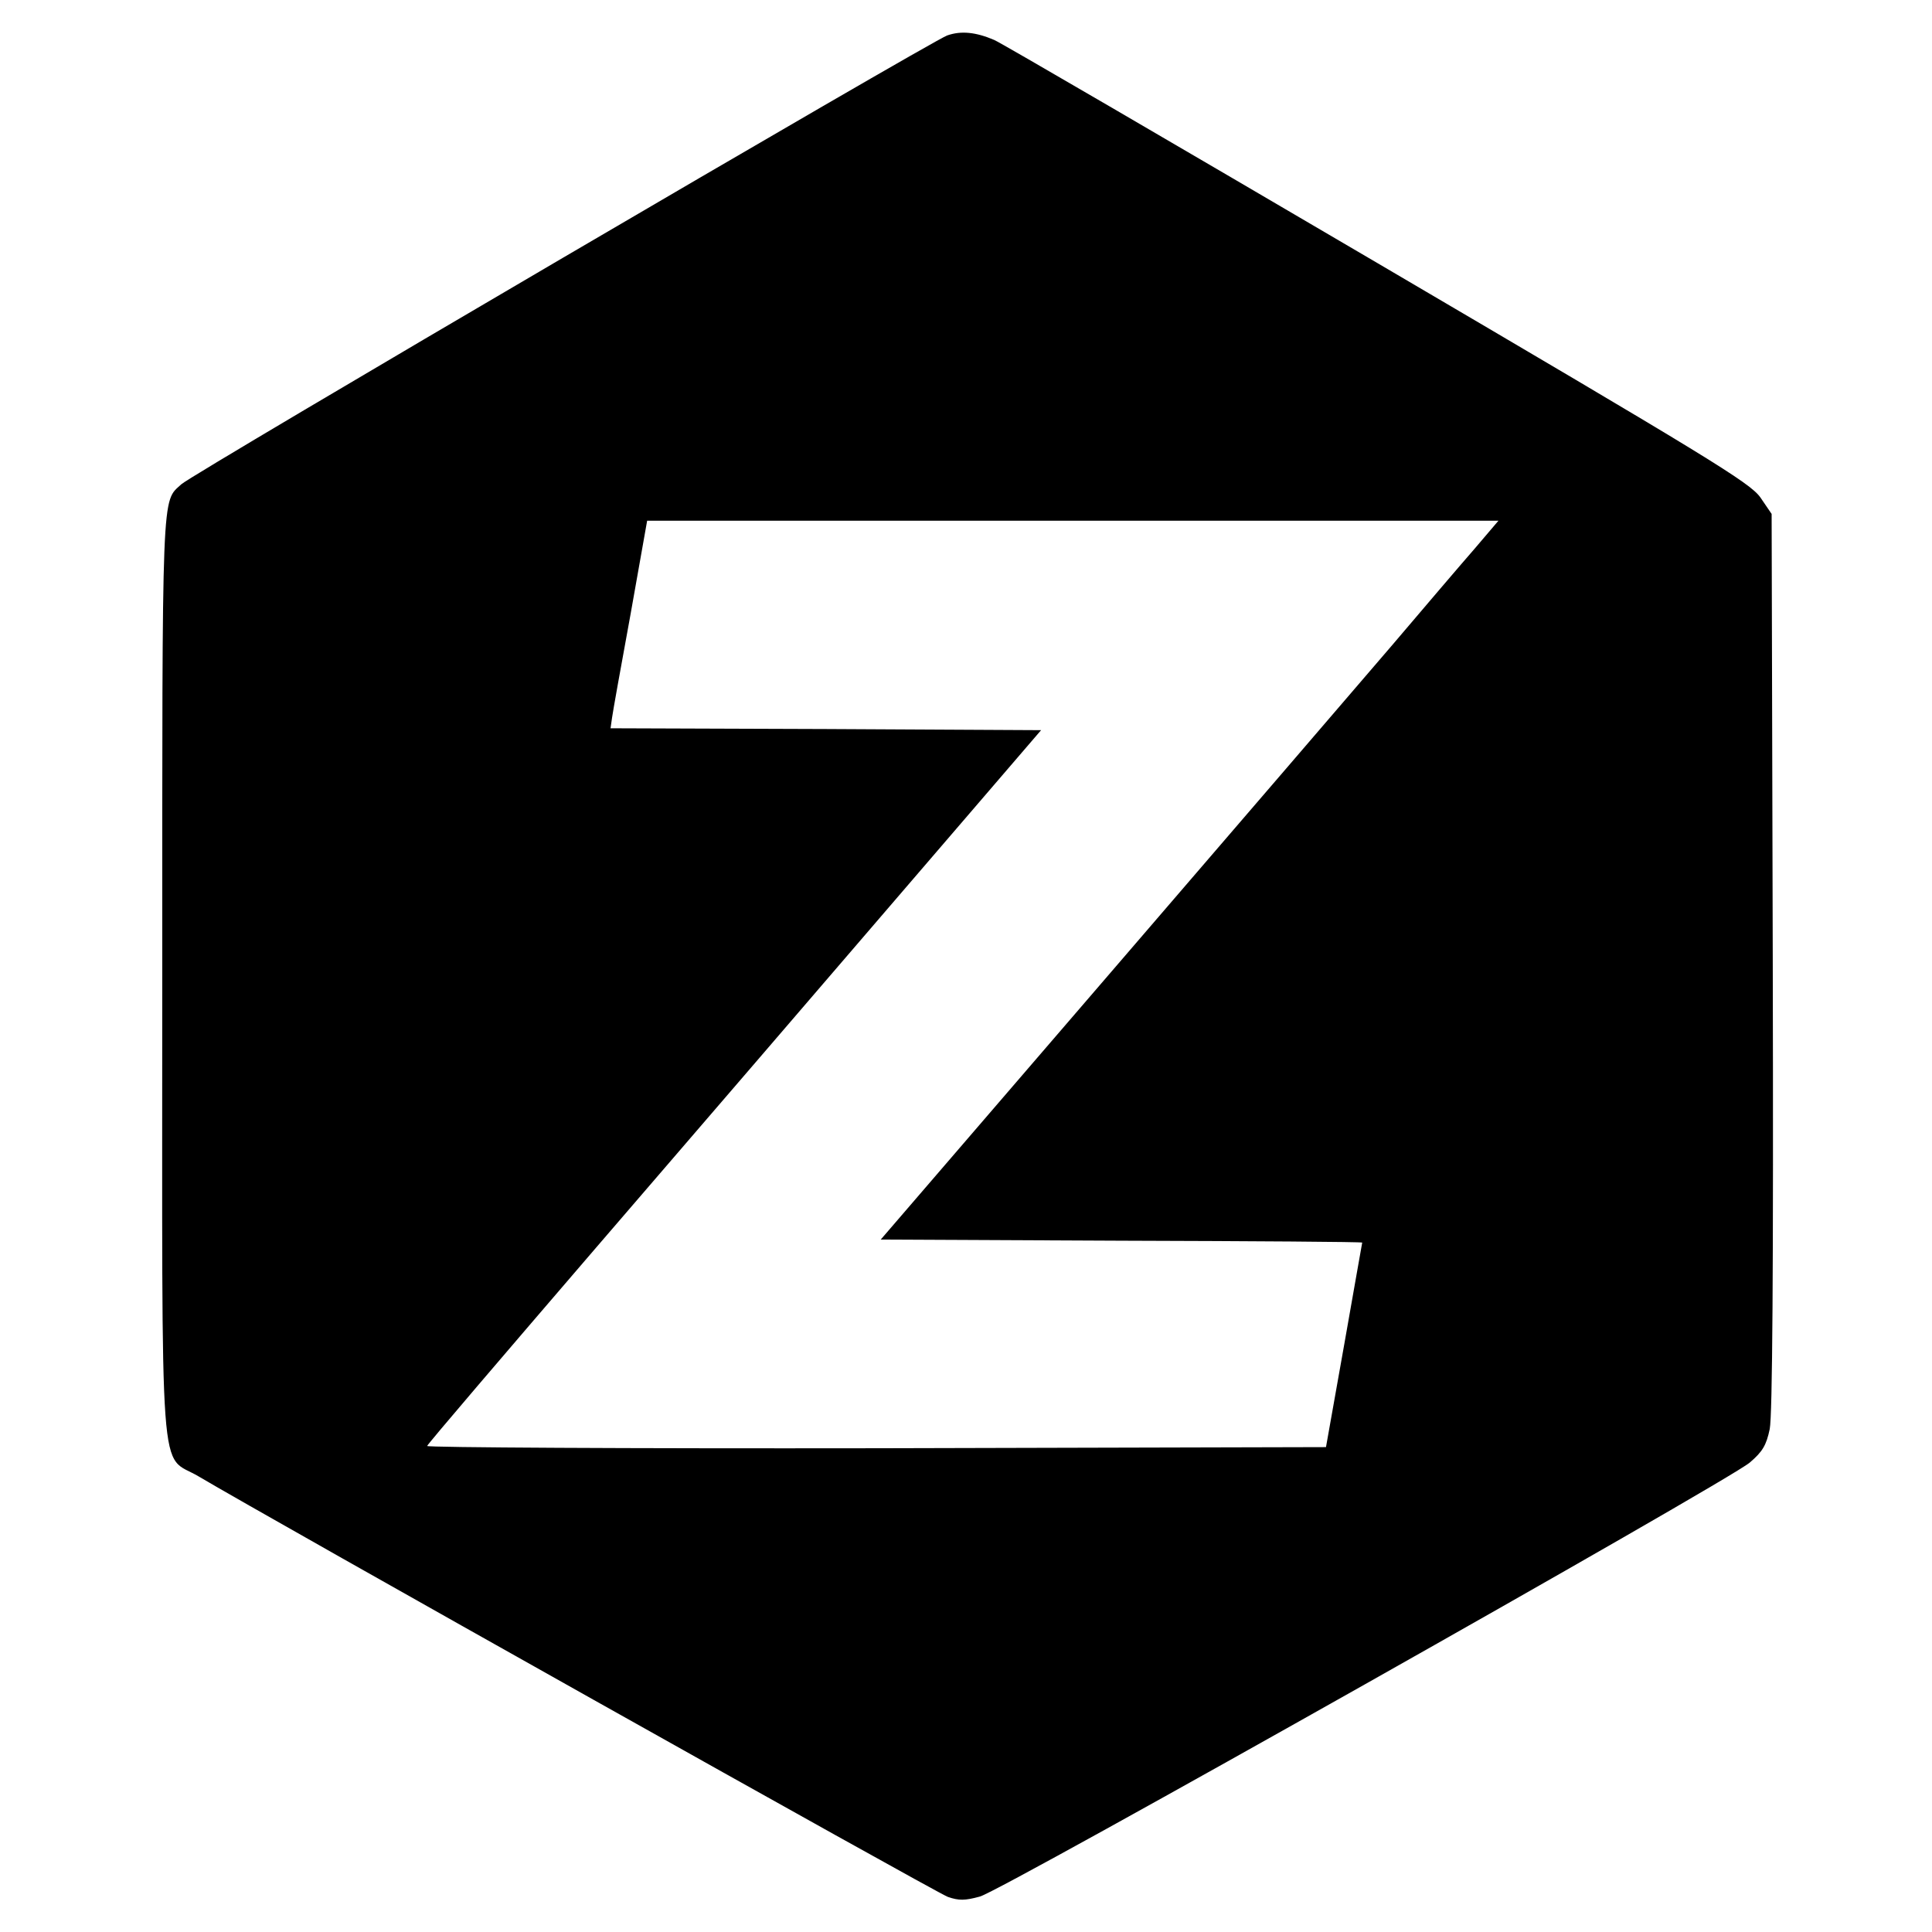
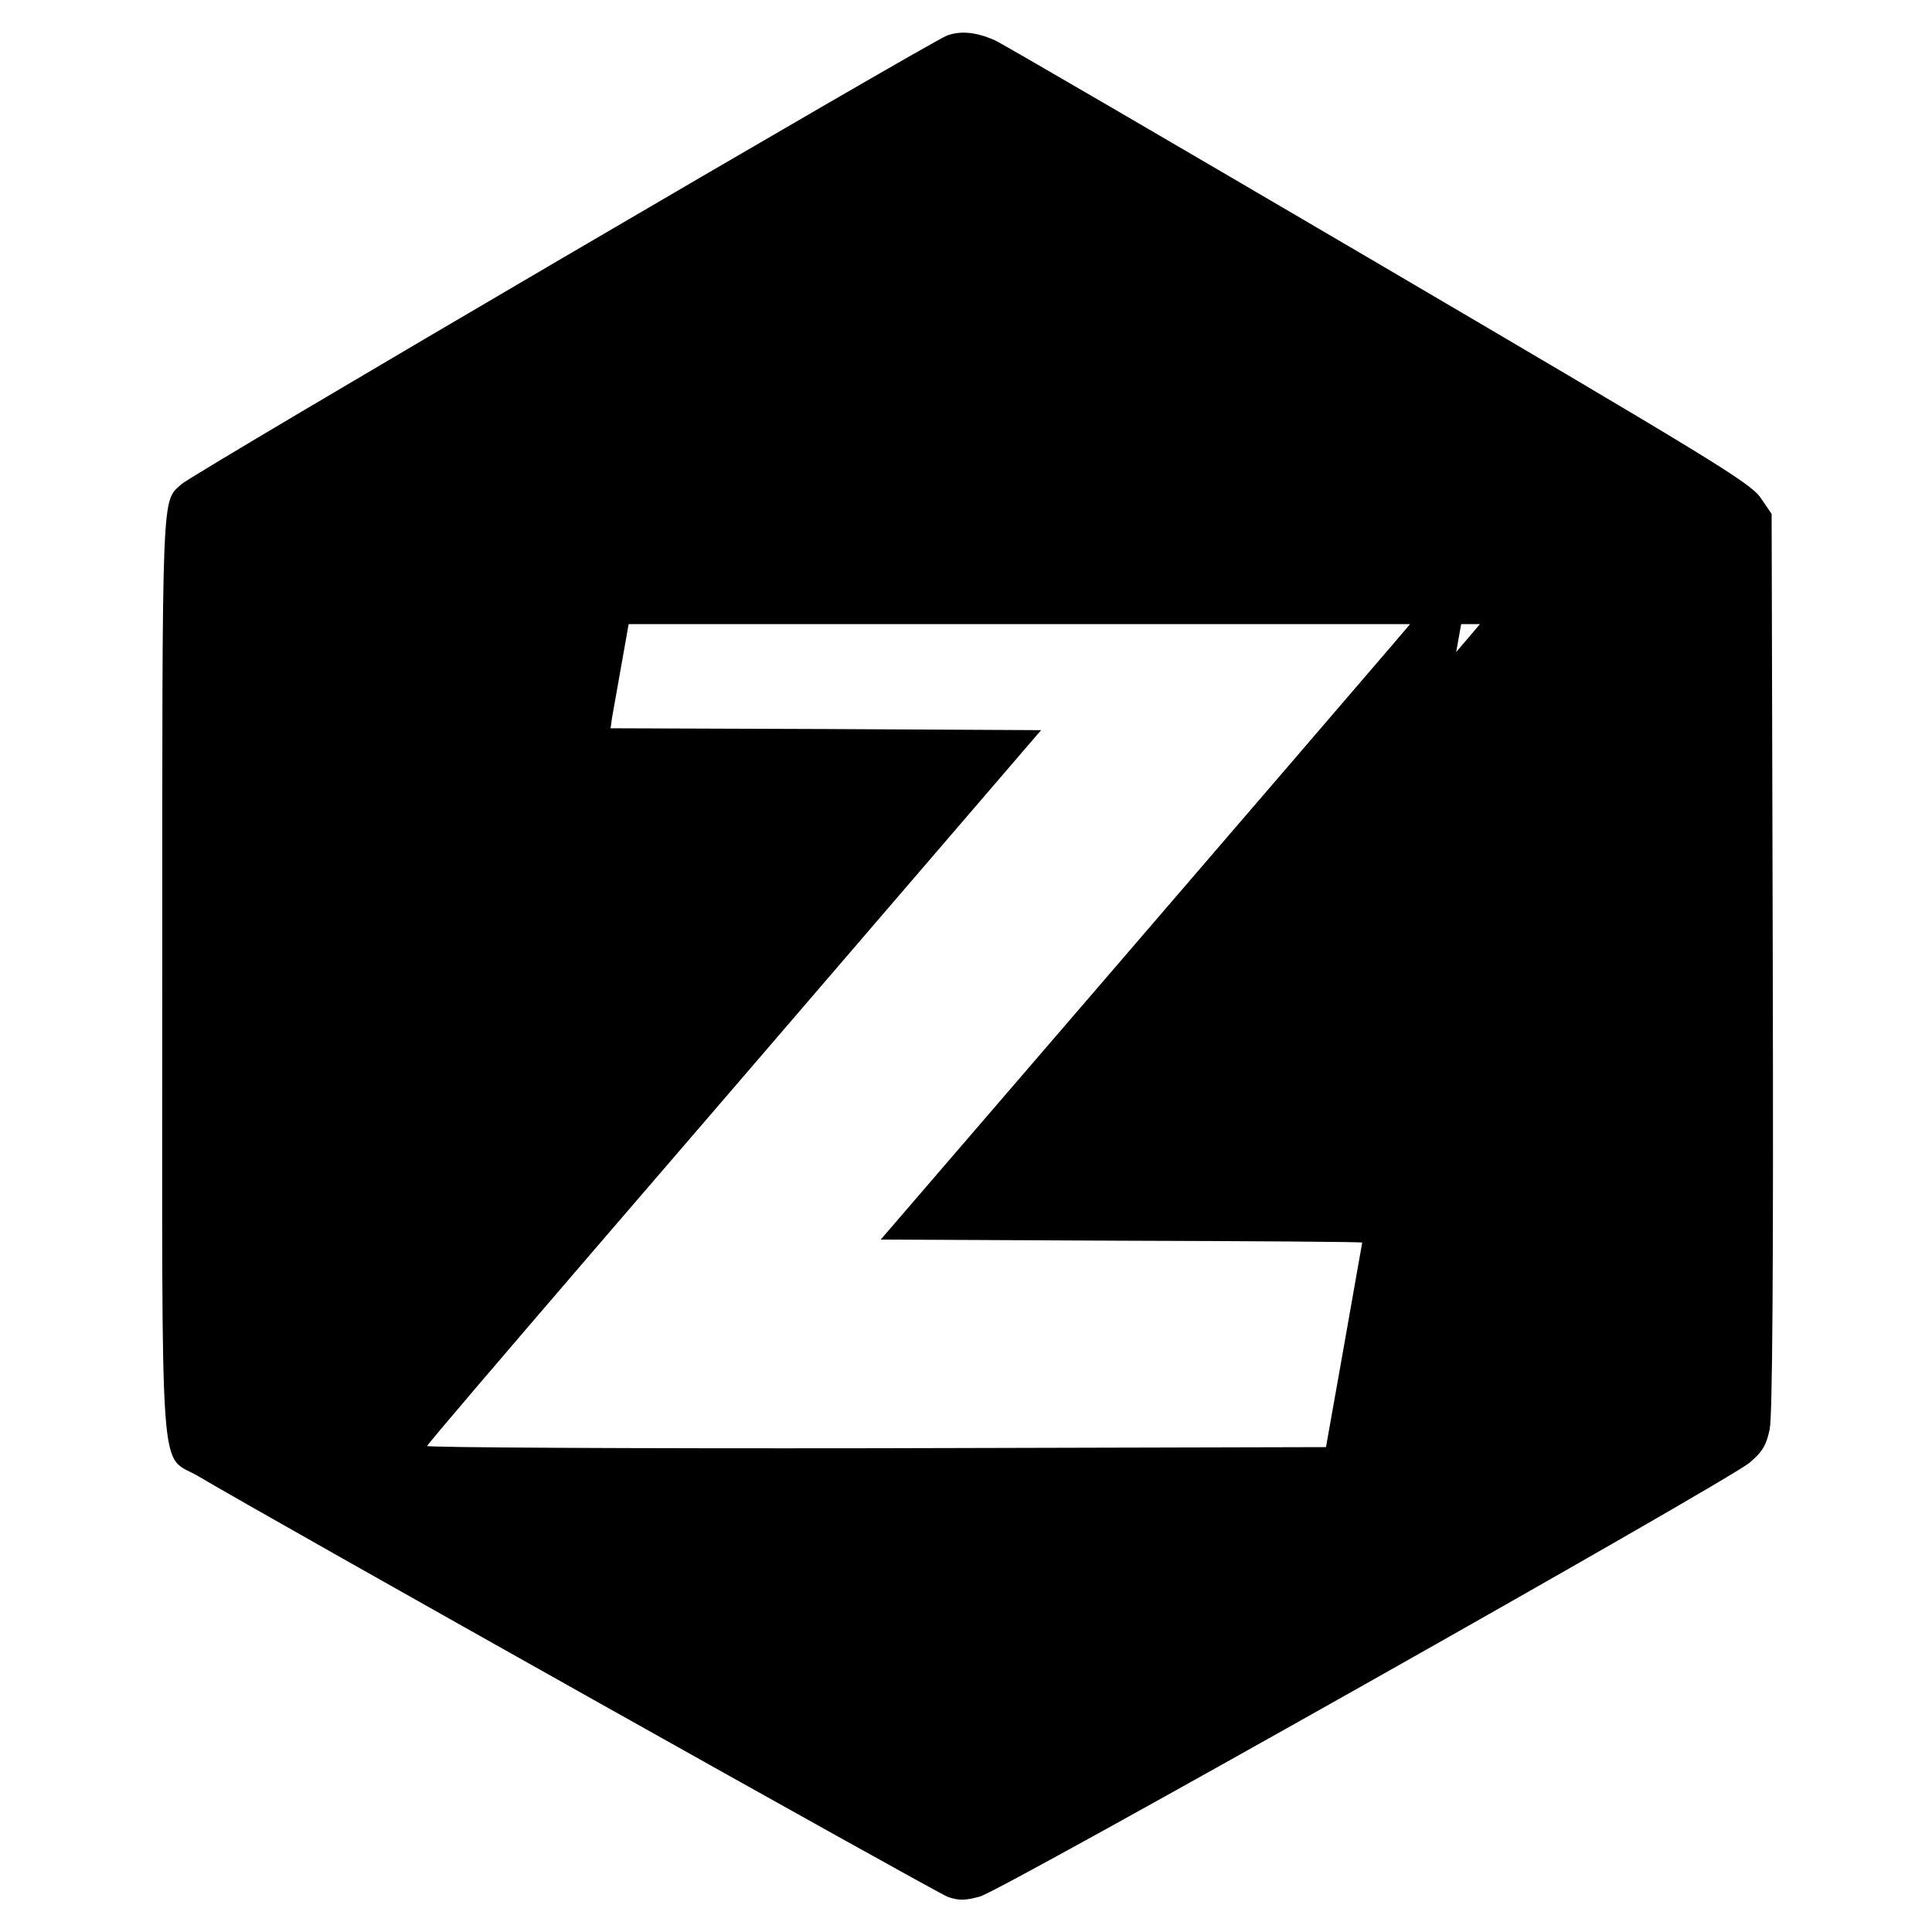
<svg xmlns="http://www.w3.org/2000/svg" version="1.0" width="512pt" height="512pt" viewBox="0 0 512 512" preserveAspectRatio="xMidYMid meet">
  <g transform="translate(0,512) scale(0.1,-0.1)" fill="#000000" stroke="none">
-     <path d="M2510 5026 c-44 -16 -1997 -1160 -2029 -1189 -53 -49 -51 7 -51 -1302 0 -1396 -10 -1264 97 -1328 173 -103 1954 -1103 1985 -1114 29 -10 45 -10 85 1 59 16 1981 1100 2040 1150 34 29 44 46 53 89 7 37 10 410 8 1239 l-3 1186 -30 44 c-28 39 -131 102 -1015 621 -542 318 -998 584 -1015 591 -49 21 -88 25 -125 12z m1398 -1360 c-35 -40 -133 -155 -218 -255 -85 -99 -425 -495 -755 -878 l-601 -698 638 -3 c351 -1 638 -3 638 -5 0 -1 -22 -123 -48 -272 l-48 -270 -1193 -3 c-656 -1 -1191 2 -1189 6 1 5 203 241 448 526 245 284 610 709 812 944 l367 427 -571 3 -570 2 4 28 c2 15 24 138 49 274 l44 248 1128 0 1128 0 -63 -74z" />
+     <path d="M2510 5026 c-44 -16 -1997 -1160 -2029 -1189 -53 -49 -51 7 -51 -1302 0 -1396 -10 -1264 97 -1328 173 -103 1954 -1103 1985 -1114 29 -10 45 -10 85 1 59 16 1981 1100 2040 1150 34 29 44 46 53 89 7 37 10 410 8 1239 l-3 1186 -30 44 c-28 39 -131 102 -1015 621 -542 318 -998 584 -1015 591 -49 21 -88 25 -125 12z m1398 -1360 c-35 -40 -133 -155 -218 -255 -85 -99 -425 -495 -755 -878 l-601 -698 638 -3 c351 -1 638 -3 638 -5 0 -1 -22 -123 -48 -272 l-48 -270 -1193 -3 c-656 -1 -1191 2 -1189 6 1 5 203 241 448 526 245 284 610 709 812 944 l367 427 -571 3 -570 2 4 28 l44 248 1128 0 1128 0 -63 -74z" />
  </g>
</svg>